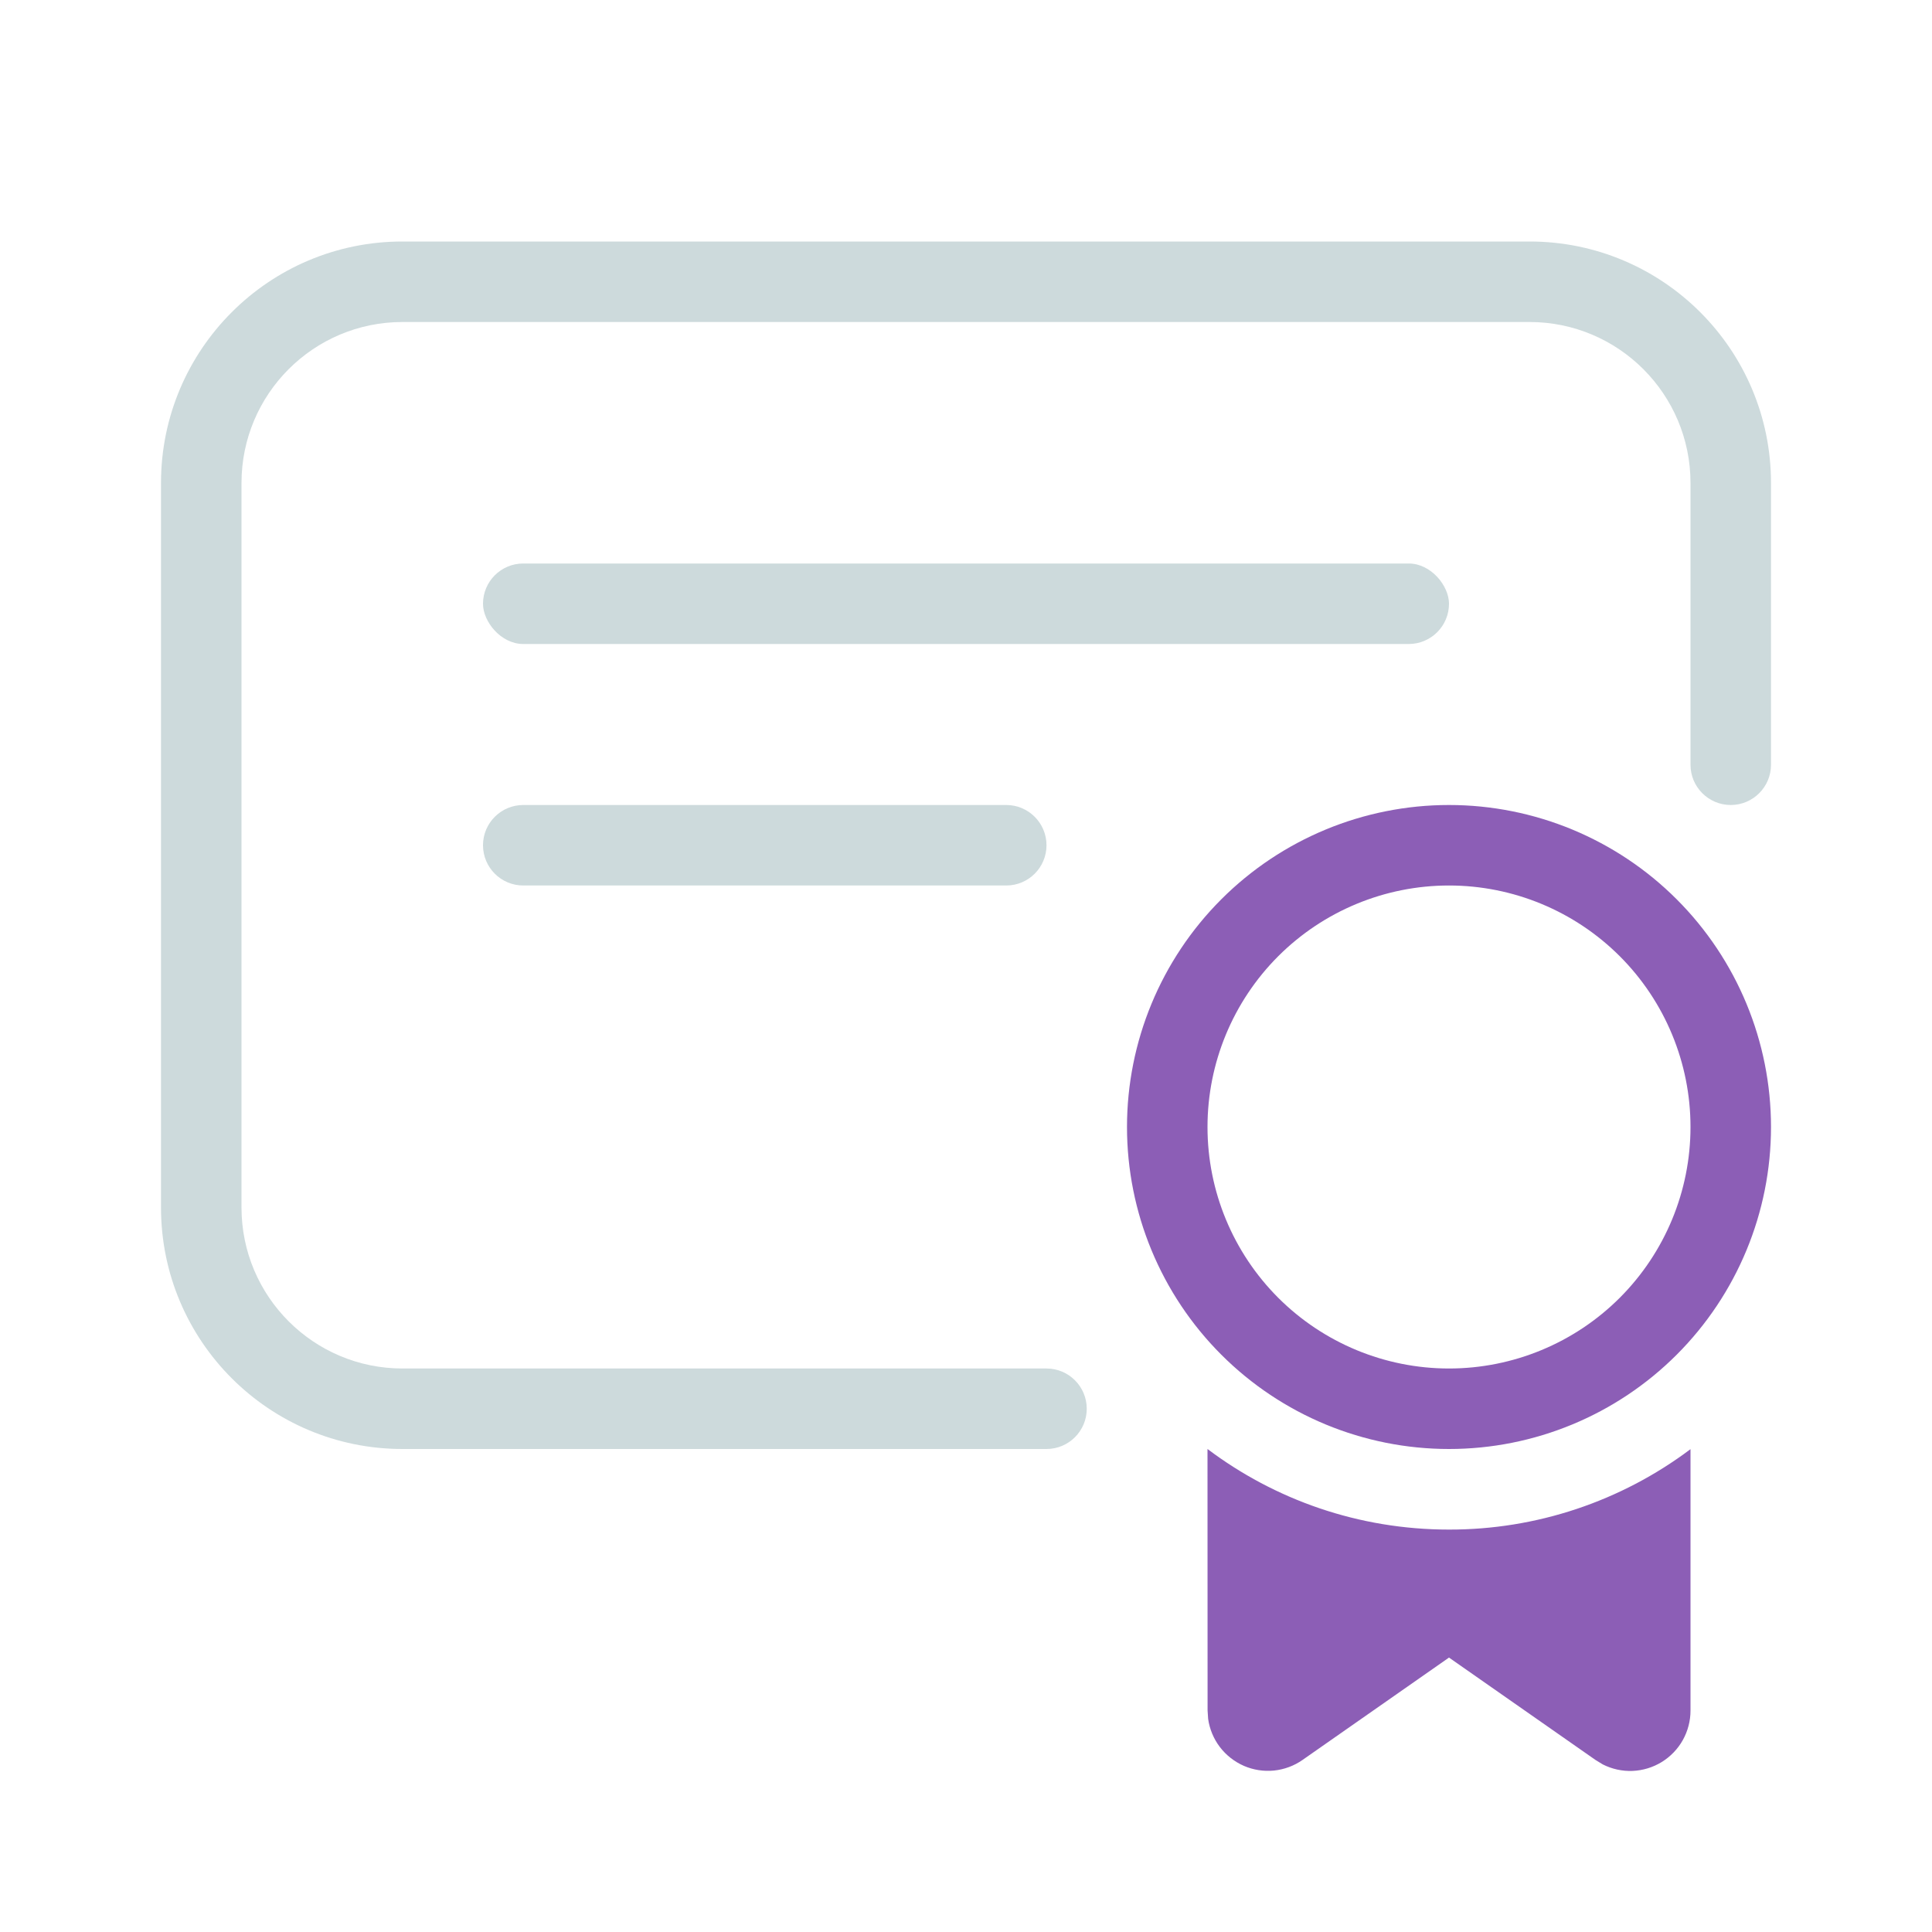
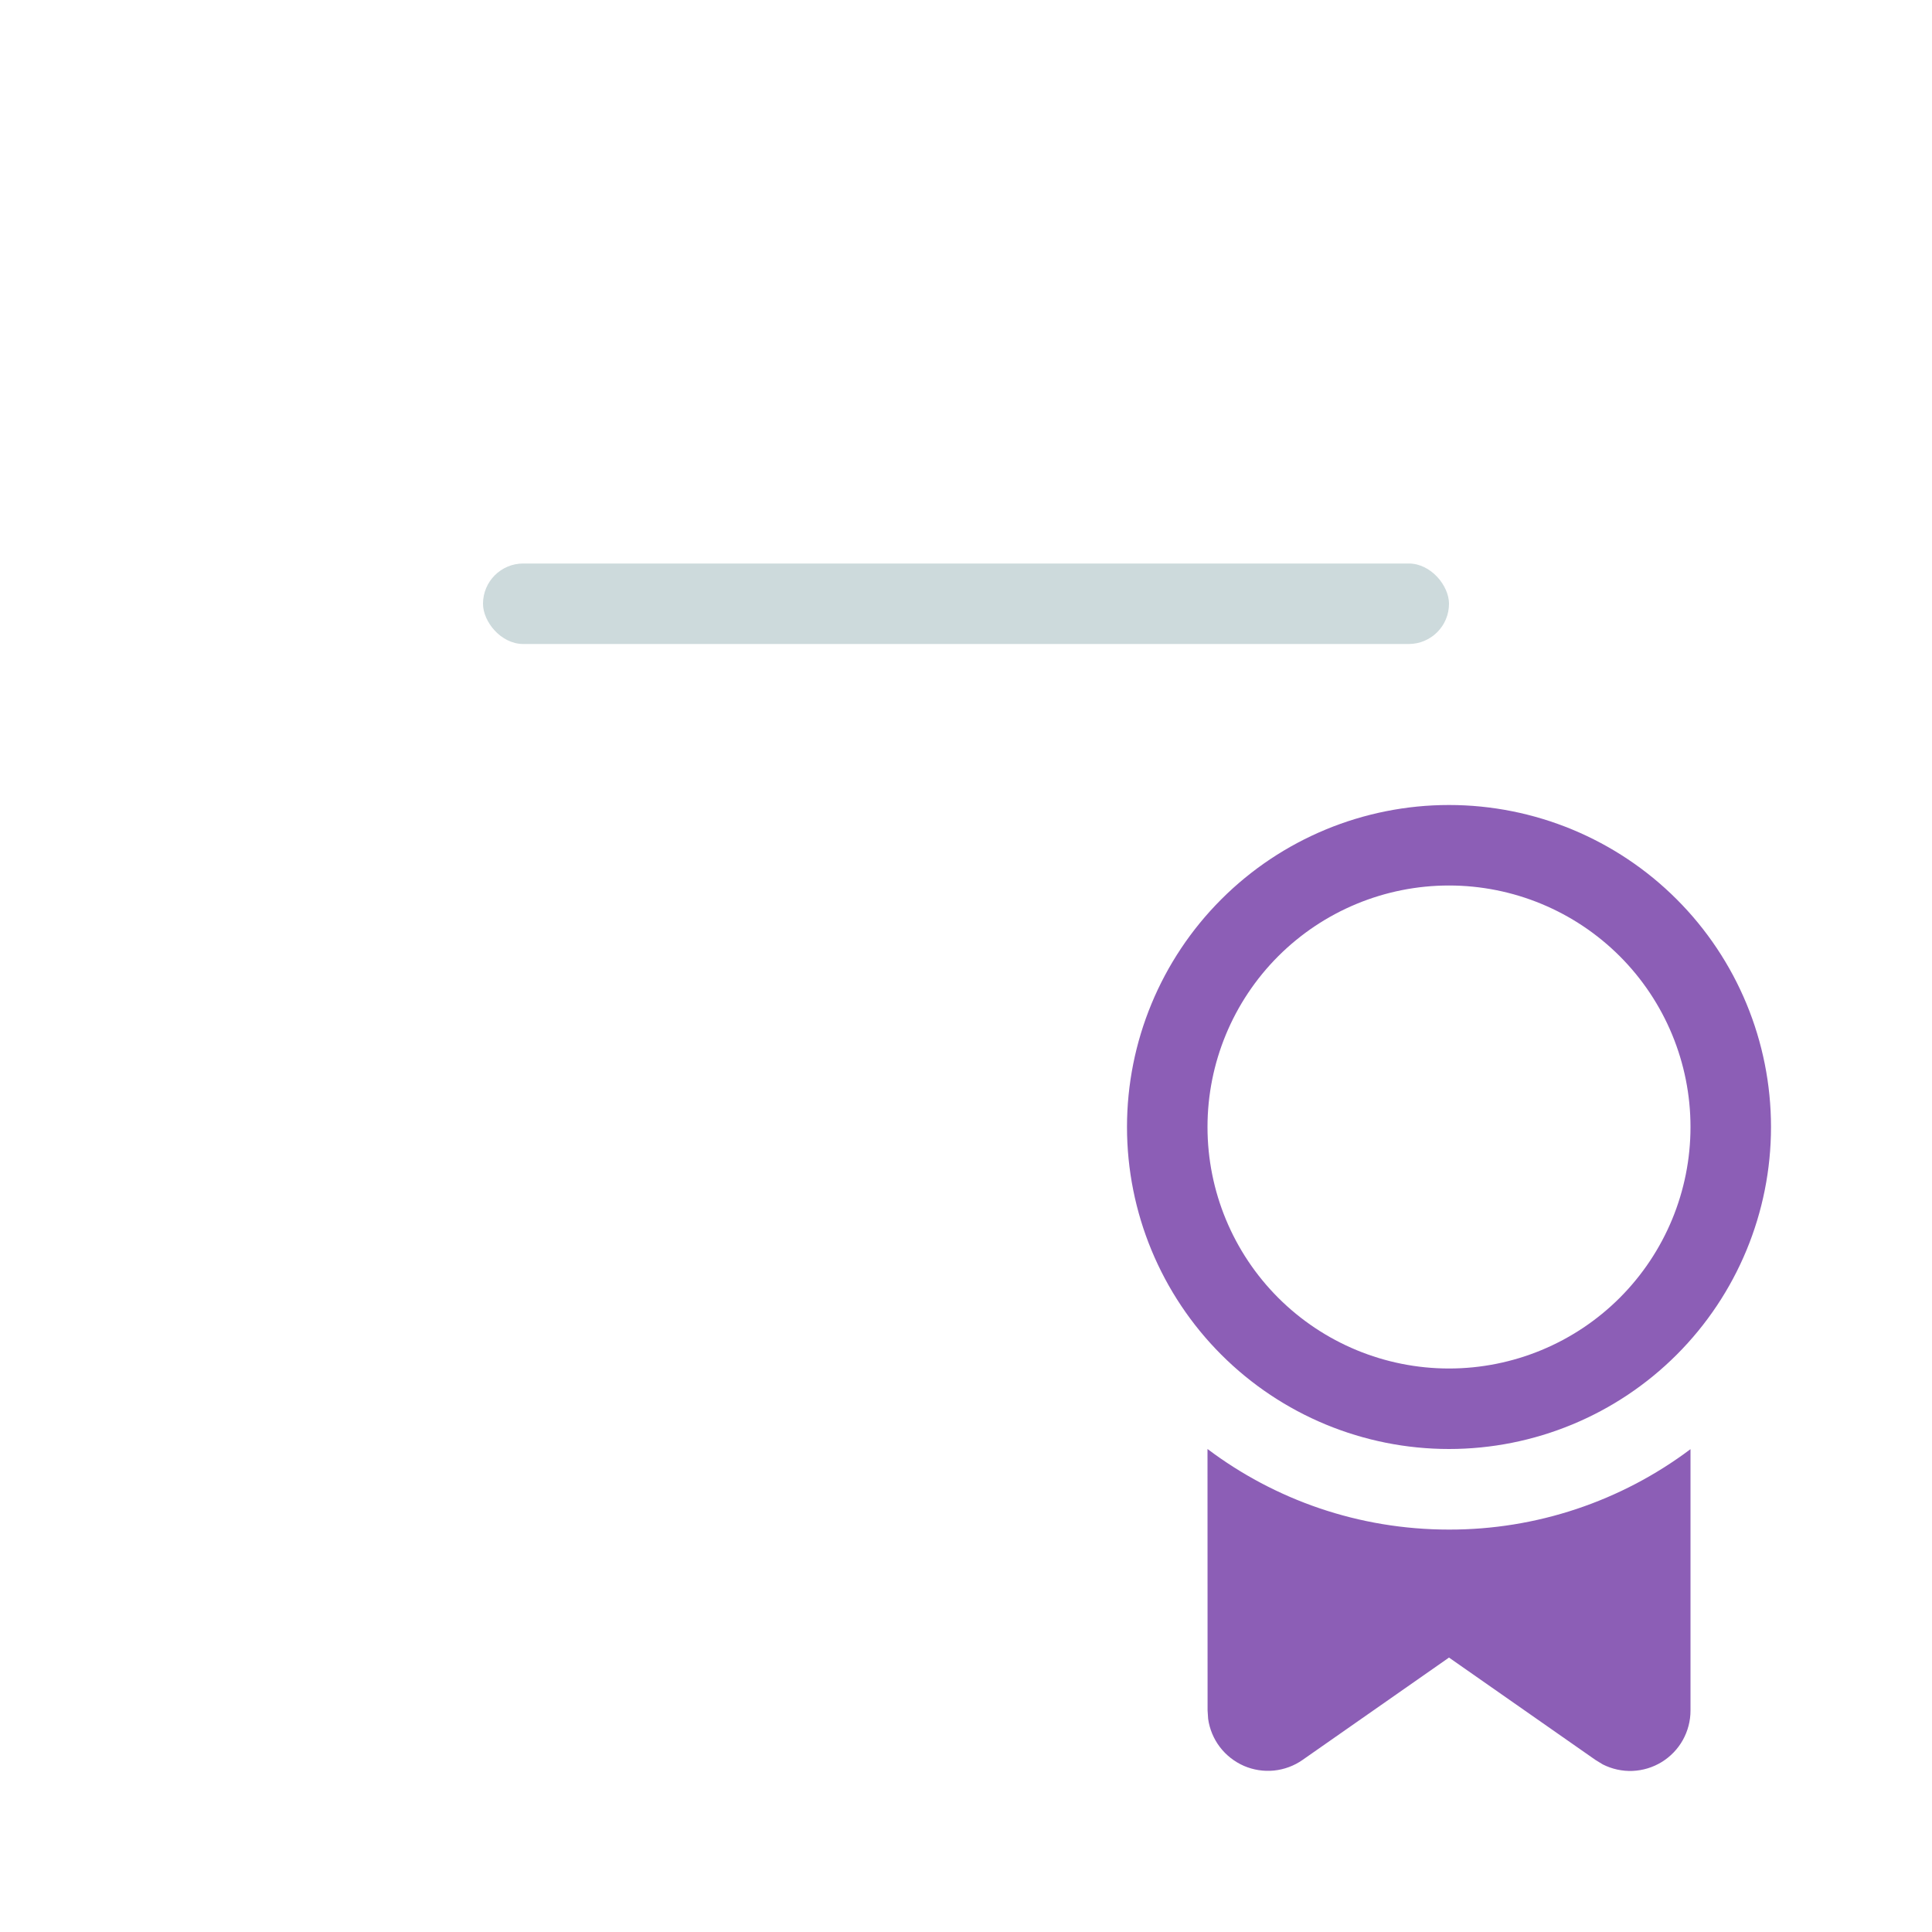
<svg xmlns="http://www.w3.org/2000/svg" width="48" height="48" viewBox="0 0 48 48" fill="none">
  <rect x="12" y="14" width="24" height="2" rx="1" fill="#C0D1D3" fill-opacity="0.8" />
-   <path d="M12 21C12 20.448 12.448 20 13 20H25C25.552 20 26 20.448 26 21C26 21.552 25.552 22 25 22H13C12.448 22 12 21.552 12 21Z" fill="#C0D1D3" fill-opacity="0.8" />
-   <path d="M30 36C31.67 37.258 33.75 38.002 36 38.002C38.164 38.006 40.27 37.304 42 36.004V42.496C42.001 42.753 41.935 43.005 41.81 43.23C41.685 43.454 41.504 43.642 41.285 43.777C41.067 43.911 40.817 43.987 40.56 43.998C40.304 44.008 40.049 43.952 39.82 43.836L39.64 43.726L36 41.182L32.36 43.726C32.15 43.873 31.905 43.963 31.65 43.989C31.395 44.014 31.138 43.974 30.903 43.872C30.668 43.769 30.463 43.608 30.307 43.404C30.152 43.2 30.052 42.96 30.016 42.706L30.002 42.496L30 36.002V36Z" fill="#8C5EB6" />
-   <path d="M27 35C27 34.448 26.552 34 26 34H10C7.791 34 6 32.209 6 30V12C6 9.791 7.791 8 10 8H38C40.209 8 42 9.791 42 12V19C42 19.552 42.448 20 43 20C43.552 20 44 19.552 44 19V12C44 8.686 41.314 6 38 6H10C6.686 6 4 8.686 4 12V30C4 33.314 6.686 36 10 36H26C26.552 36 27 35.552 27 35Z" fill="#C0D1D3" fill-opacity="0.8" />
+   <path d="M30 36C31.67 37.258 33.75 38.002 36 38.002C38.164 38.006 40.27 37.304 42 36.004V42.496C42.001 42.753 41.935 43.005 41.81 43.23C41.685 43.454 41.504 43.642 41.285 43.777C41.067 43.911 40.817 43.987 40.56 43.998C40.304 44.008 40.049 43.952 39.82 43.836L39.64 43.726L36 41.182L32.36 43.726C32.15 43.873 31.905 43.963 31.65 43.989C31.395 44.014 31.138 43.974 30.903 43.872C30.668 43.769 30.463 43.608 30.307 43.404C30.152 43.2 30.052 42.96 30.016 42.706L30.002 42.496L30 36.002Z" fill="#8C5EB6" />
  <path fill-rule="evenodd" clip-rule="evenodd" d="M40.243 23.757C39.117 22.632 37.591 22 36 22C34.409 22 32.883 22.632 31.757 23.757C30.632 24.883 30 26.409 30 28C30 29.591 30.632 31.117 31.757 32.243C32.883 33.368 34.409 34 36 34C37.591 34 39.117 33.368 40.243 32.243C41.368 31.117 42 29.591 42 28C42 26.409 41.368 24.883 40.243 23.757ZM41.657 22.343C40.157 20.843 38.122 20 36 20C33.878 20 31.843 20.843 30.343 22.343C28.843 23.843 28 25.878 28 28C28 30.122 28.843 32.157 30.343 33.657C31.843 35.157 33.878 36 36 36C38.122 36 40.157 35.157 41.657 33.657C43.157 32.157 44 30.122 44 28C44 25.878 43.157 23.843 41.657 22.343Z" fill="#8C5EB6" />
</svg>